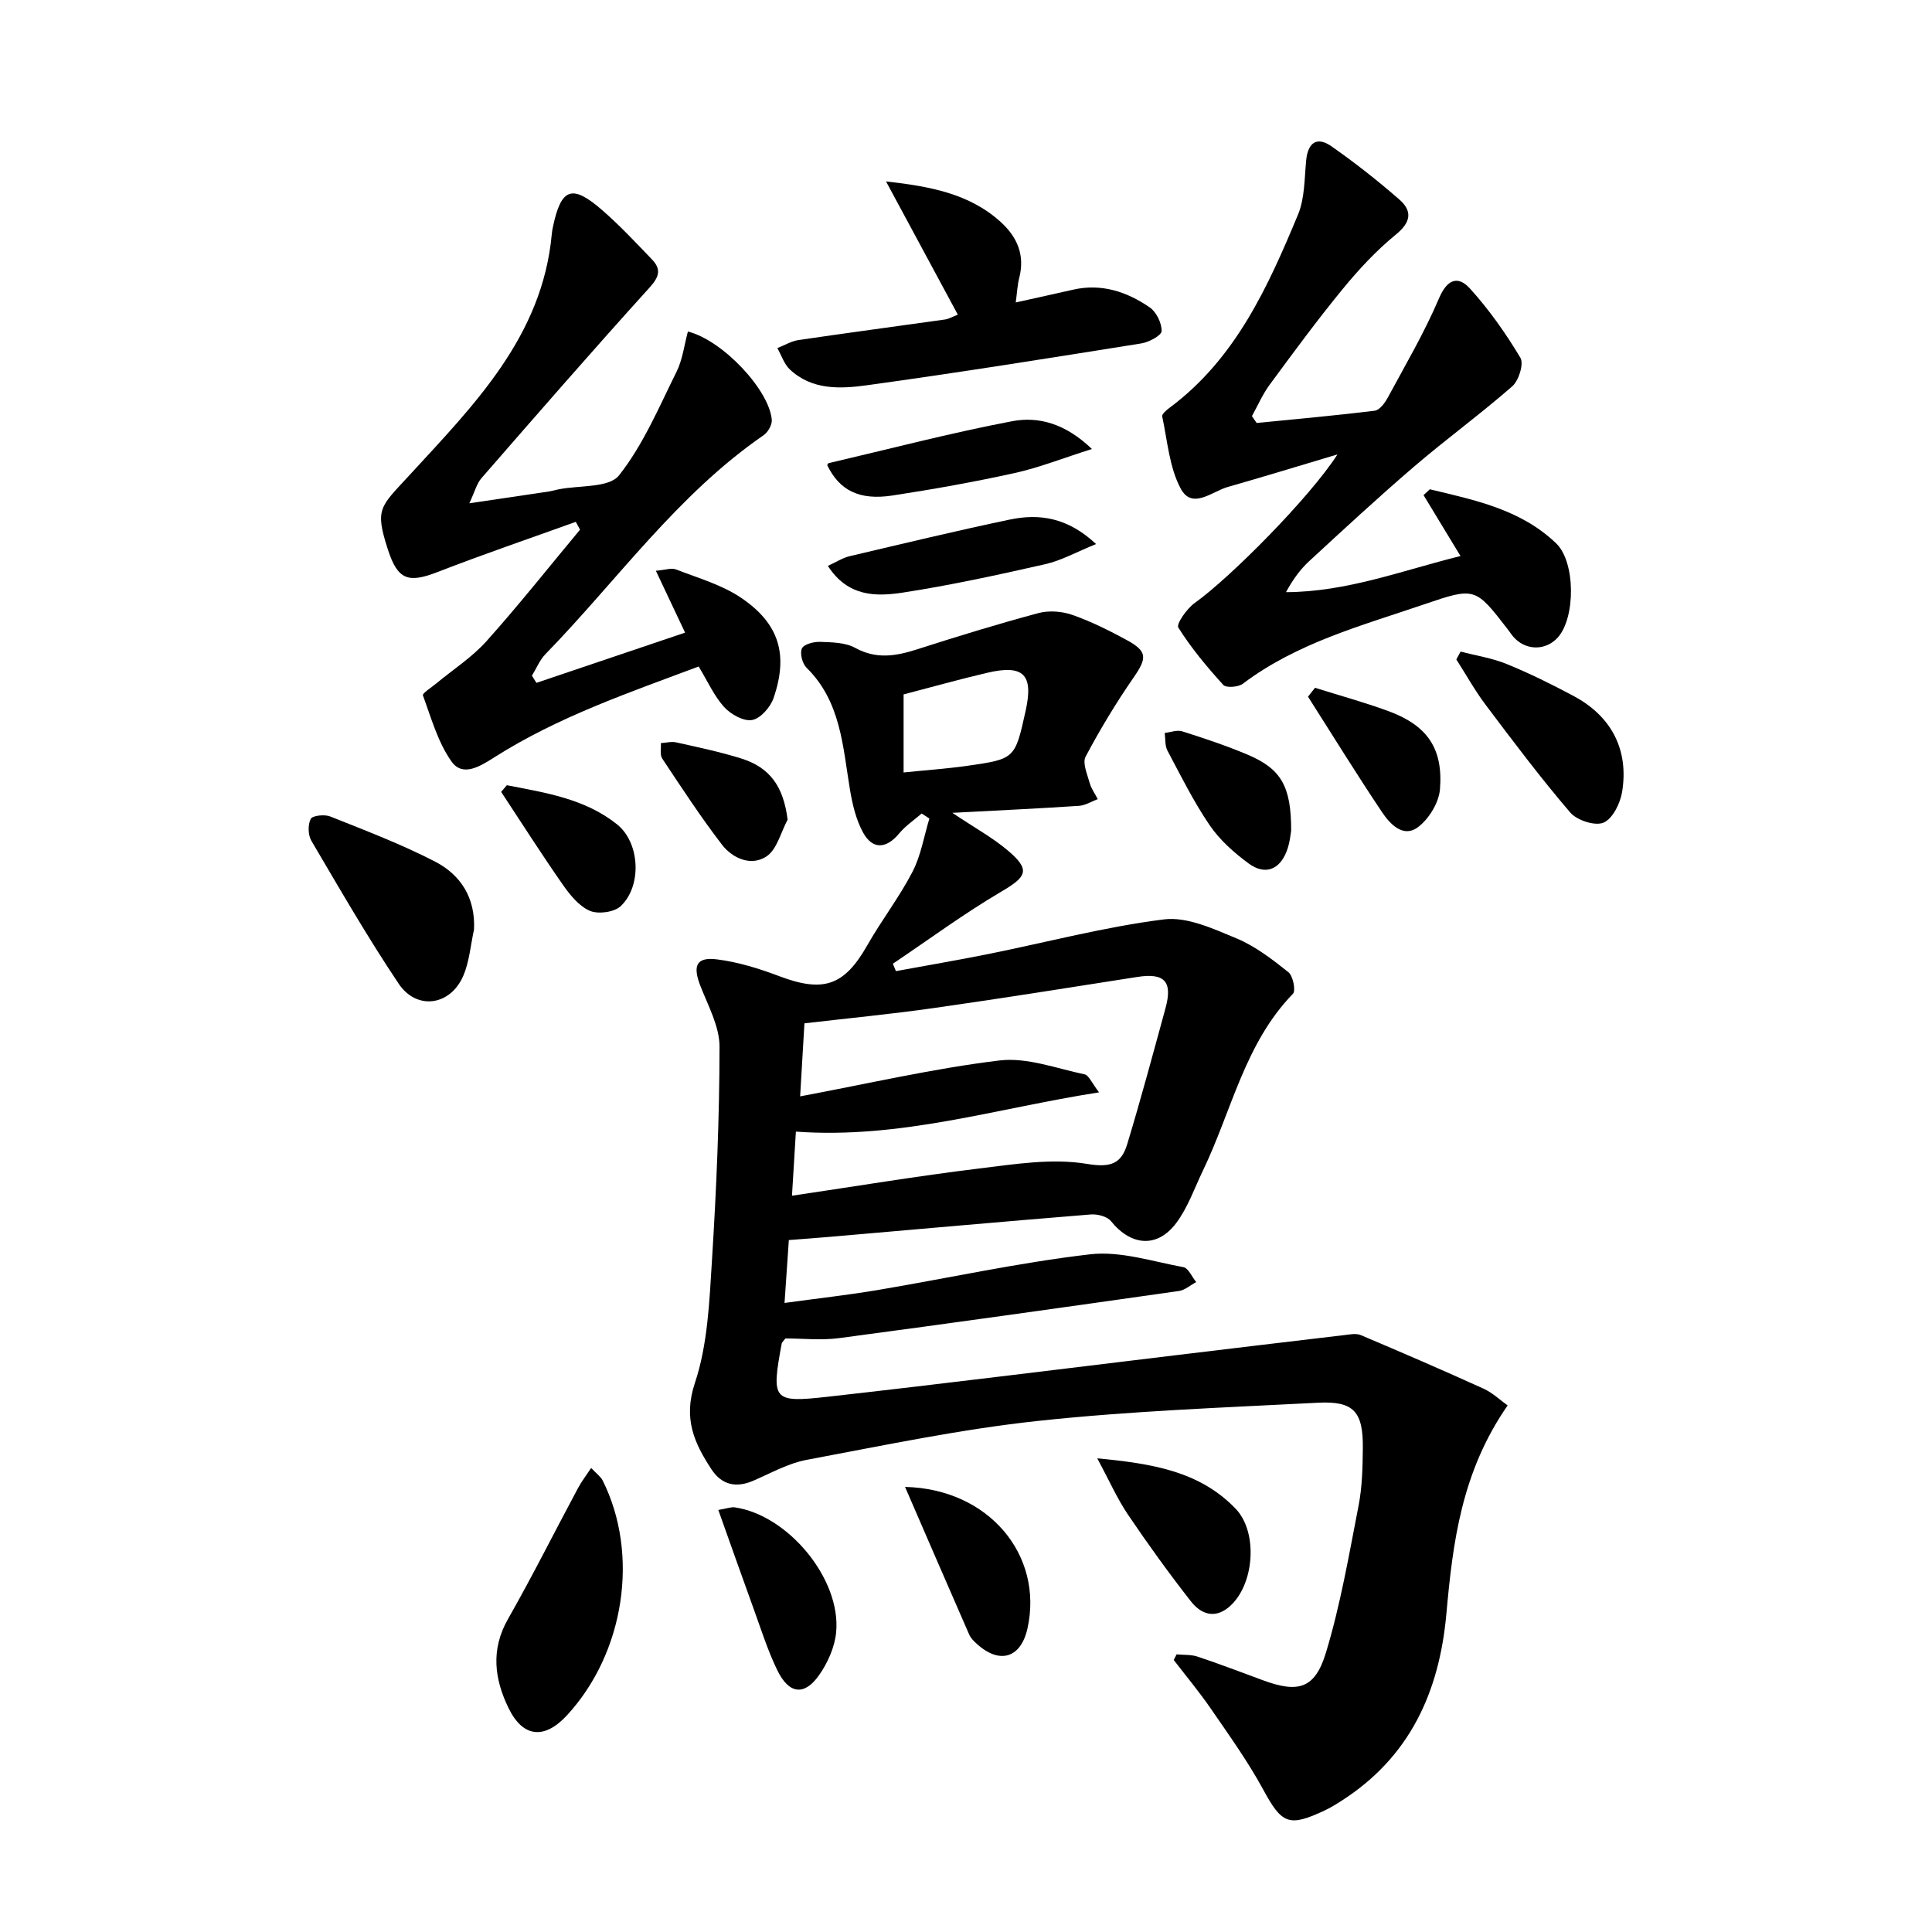
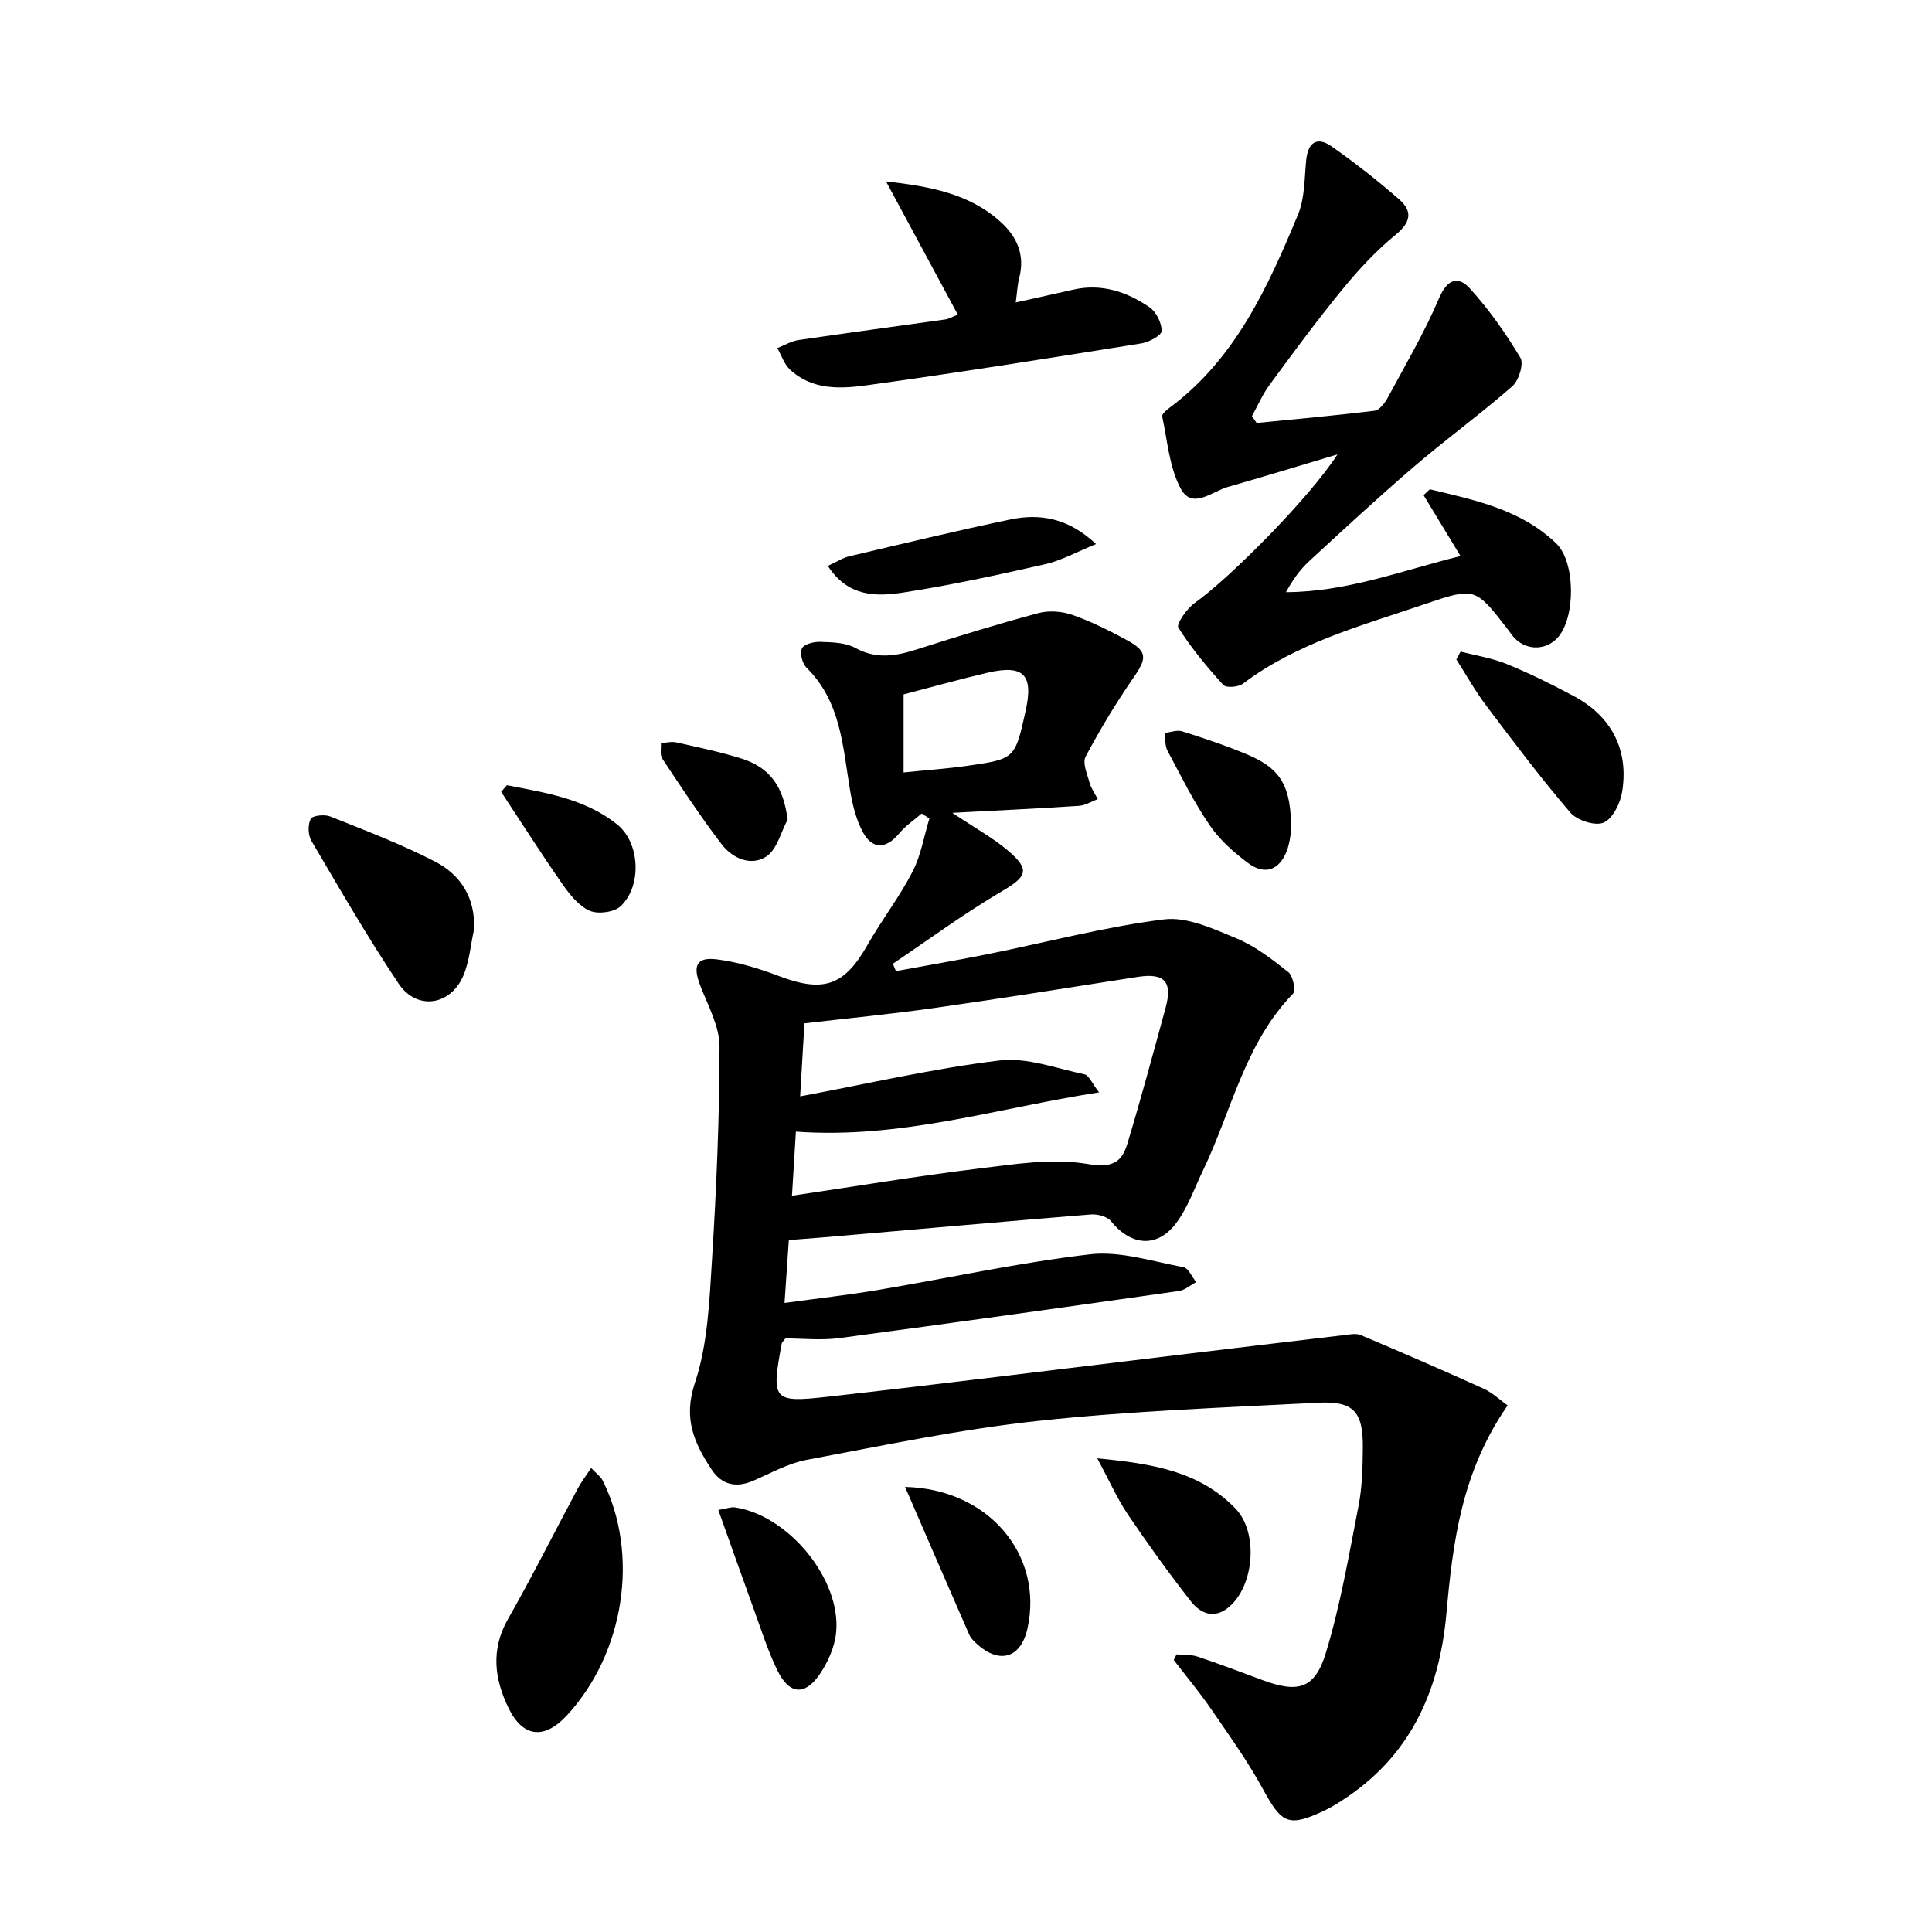
<svg xmlns="http://www.w3.org/2000/svg" enable-background="new 0 0 400 400" viewBox="0 0 400 400">
  <path d="m243.6 342.52c1.45.14 3 .01 4.35.47 4.54 1.51 9.01 3.22 13.5 4.88 7.31 2.7 10.79 1.81 13.07-5.7 3.01-9.92 4.77-20.24 6.76-30.45.75-3.87.84-7.91.88-11.88.08-7.57-1.87-9.81-9.3-9.42-19.35 1-38.76 1.7-58 3.77-16.06 1.73-31.96 5.08-47.87 8.06-3.82.72-7.4 2.75-11.03 4.32-3.59 1.55-6.56.85-8.67-2.38-3.56-5.43-5.88-10.49-3.42-17.86 2.67-8 3-16.91 3.54-25.47.92-14.7 1.55-29.43 1.56-44.15 0-4.2-2.36-8.47-3.96-12.58-1.63-4.18-.87-6.04 3.45-5.5 4.35.55 8.69 1.89 12.81 3.45 9.22 3.5 13.52 2.03 18.3-6.38 2.94-5.17 6.62-9.93 9.35-15.2 1.75-3.37 2.37-7.33 3.5-11.03-.53-.35-1.07-.69-1.6-1.04-1.57 1.36-3.35 2.55-4.66 4.13-2.64 3.18-5.49 3.42-7.48-.21-1.46-2.67-2.2-5.85-2.71-8.9-1.49-8.96-1.88-18.22-8.99-25.21-.87-.86-1.42-2.99-.95-3.99.41-.88 2.47-1.41 3.77-1.36 2.45.09 5.21.12 7.25 1.24 4.4 2.42 8.46 1.71 12.85.3 8.32-2.67 16.68-5.24 25.11-7.5 2.18-.58 4.89-.37 7.04.39 3.88 1.36 7.61 3.23 11.24 5.2 4.31 2.34 4.19 3.74 1.41 7.75-3.63 5.25-6.95 10.75-9.94 16.39-.69 1.31.35 3.64.84 5.43.33 1.18 1.11 2.25 1.68 3.36-1.29.48-2.56 1.3-3.87 1.39-8.24.55-16.5.93-26.24 1.45 4.77 3.19 8.43 5.19 11.54 7.84 4.66 3.96 3.89 5.36-1.35 8.44-7.75 4.56-15.02 9.93-22.5 14.96.21.51.42 1.02.63 1.53 6.35-1.17 12.72-2.25 19.05-3.52 12.15-2.45 24.19-5.65 36.45-7.19 4.79-.6 10.23 1.95 15.01 3.93 3.89 1.62 7.41 4.34 10.75 7 .96.77 1.57 3.83.94 4.47-9.99 10.29-12.68 24.23-18.6 36.53-1.79 3.71-3.16 7.75-5.6 10.98-3.95 5.22-9.36 4.67-13.48-.44-.79-.97-2.79-1.49-4.17-1.38-18 1.46-35.98 3.07-53.97 4.63-2.64.23-5.28.42-8.55.67-.28 4.04-.55 8.08-.89 13.02 6.69-.92 13.01-1.62 19.27-2.67 14.67-2.47 29.25-5.69 44-7.4 6.26-.72 12.89 1.48 19.3 2.66 1.04.19 1.78 2.02 2.66 3.09-1.2.64-2.33 1.67-3.59 1.85-23.43 3.33-46.86 6.63-70.31 9.75-3.73.5-7.58.07-11.15.07-.42.57-.72.8-.77 1.07-2.16 11.71-1.88 12.28 9.44 11.01 24.02-2.69 48-5.71 72-8.59 11.67-1.4 23.34-2.81 35.01-4.18 1.14-.13 2.47-.42 3.45 0 8.5 3.59 16.98 7.26 25.38 11.07 1.91.87 3.5 2.41 5.02 3.49-9.59 13.81-11.36 28.46-12.68 43.13-1.47 16.28-7.61 29.72-21.77 38.76-1.11.71-2.25 1.41-3.44 1.97-7.48 3.52-8.87 2.76-12.77-4.42-3.15-5.79-7.03-11.18-10.77-16.63-2.4-3.49-5.12-6.75-7.7-10.11.18-.37.38-.76.59-1.16zm-78.82-108.23c-.28 4.56-.53 8.74-.81 13.27 13.36-1.97 25.91-4.07 38.54-5.61 7.48-.91 15.27-2.19 22.53-.98 5.03.84 7.13-.09 8.35-4.12 2.82-9.31 5.34-18.71 7.91-28.1 1.53-5.57-.21-7.37-5.85-6.48-14.04 2.2-28.08 4.44-42.15 6.44-8.79 1.25-17.64 2.1-26.75 3.16-.29 5-.57 9.71-.89 15.12 14.29-2.67 27.68-5.79 41.26-7.43 5.69-.69 11.77 1.64 17.62 2.87.91.19 1.52 1.81 3.01 3.73-21.33 3.32-41.1 9.7-62.77 8.13zm22.3-90.52v16.16c4.76-.49 9.01-.78 13.22-1.38 9.86-1.41 9.85-1.47 12.05-11.4 1.66-7.48-.42-9.62-7.94-7.86-5.75 1.34-11.44 2.95-17.33 4.48z" />
-   <path d="m111.06 141.38c10.2-3.45 20.4-6.89 30.78-10.4-2.05-4.34-3.87-8.19-6.05-12.81 1.88-.15 3.22-.65 4.21-.26 4.57 1.78 9.48 3.17 13.47 5.88 7.89 5.35 9.77 11.76 6.69 20.73-.65 1.89-2.7 4.24-4.44 4.55-1.75.32-4.42-1.17-5.79-2.68-2.07-2.28-3.38-5.26-5.28-8.4-14.5 5.44-29.15 10.44-42.33 18.82-2.9 1.84-6.52 4.13-8.84.85-2.82-3.98-4.2-9.01-5.92-13.69-.16-.42 1.75-1.63 2.73-2.44 3.5-2.91 7.43-5.43 10.43-8.78 6.7-7.48 12.94-15.37 19.37-23.09-.29-.54-.59-1.08-.88-1.62-9.56 3.45-19.19 6.73-28.66 10.41-6.04 2.34-8.21 1.59-10.23-4.64-2.78-8.56-1.61-8.82 4.48-15.46 13.26-14.44 27.49-28.63 29.44-49.87.05-.49.12-.99.23-1.47 1.71-8.12 3.96-8.96 10.28-3.44 3.61 3.15 6.9 6.67 10.23 10.14 1.92 2 1.57 3.55-.47 5.8-11.78 13-23.3 26.25-34.83 39.49-.99 1.14-1.38 2.8-2.51 5.2 6.2-.92 11.36-1.67 16.5-2.45.65-.1 1.29-.3 1.94-.43 4.31-.87 10.47-.27 12.55-2.9 5.01-6.33 8.26-14.1 11.91-21.45 1.26-2.55 1.6-5.55 2.35-8.33 7.21 1.81 16.83 12.08 17.37 18.26.09 1.04-.79 2.59-1.7 3.21-17.87 12.31-30.28 30.03-45.15 45.31-1.2 1.23-1.88 2.97-2.81 4.47.33.5.63 1 .93 1.49z" />
  <path d="m276.91 94.08c-8.41 2.51-15.54 4.7-22.71 6.74-3.26.93-7.36 4.75-9.73.37-2.38-4.41-2.76-9.92-3.85-14.98-.1-.47.89-1.31 1.52-1.78 13.65-10.15 20.35-24.98 26.6-40 1.41-3.4 1.32-7.46 1.69-11.25.37-3.72 2.26-4.97 5.25-2.88 4.86 3.4 9.55 7.09 14.02 10.99 2.75 2.4 2.46 4.7-.71 7.28-4.06 3.32-7.71 7.25-11.04 11.32-5.25 6.4-10.16 13.08-15.07 19.75-1.47 1.99-2.47 4.33-3.68 6.51.32.47.65.95.97 1.42 8.16-.81 16.33-1.53 24.46-2.54 1-.12 2.09-1.6 2.69-2.7 3.66-6.79 7.59-13.47 10.6-20.54 1.72-4.04 3.95-4.77 6.44-2.03 3.95 4.36 7.4 9.26 10.42 14.31.75 1.25-.33 4.72-1.67 5.9-6.57 5.75-13.66 10.91-20.3 16.6-7.42 6.36-14.6 13.01-21.79 19.64-1.88 1.74-3.4 3.88-4.77 6.39 12.59-.04 24.03-4.48 36.13-7.48-2.72-4.48-5.19-8.54-7.65-12.61.43-.4.87-.8 1.3-1.21 9.33 2.24 18.83 4.16 26.16 11.2 4.03 3.87 4.02 15.4.33 19.49-2.37 2.63-6.25 2.76-8.82.25-.59-.57-1.03-1.29-1.54-1.95-6.72-8.69-6.75-8.77-17.33-5.16-12.95 4.42-26.3 7.96-37.51 16.43-.94.71-3.47.9-4.06.24-3.38-3.73-6.64-7.63-9.3-11.87-.46-.74 1.76-3.92 3.38-5.08 7.36-5.24 23.84-21.85 29.57-30.77z" />
  <path d="m198.31 65.15c-5.11-9.48-9.99-18.54-14.87-27.59 9.02 1.02 17.26 2.49 23.78 8.43 3.44 3.14 5.01 6.89 3.79 11.6-.36 1.39-.42 2.86-.71 5.03 4.27-.95 8.07-1.78 11.85-2.64 5.88-1.35 11.15.41 15.87 3.65 1.39.95 2.51 3.25 2.48 4.91-.02.91-2.62 2.31-4.2 2.56-18.91 3.02-37.82 6.05-56.79 8.66-5.49.76-11.4 1.05-15.98-3.27-1.19-1.12-1.74-2.93-2.59-4.42 1.47-.57 2.89-1.45 4.41-1.67 10.13-1.49 20.29-2.84 30.43-4.27.62-.1 1.21-.46 2.53-.98z" />
  <path d="m122.39 303.93c1.09 1.16 1.96 1.76 2.38 2.58 7.66 15.3 4.53 35.72-7.39 48.63-4.63 5.02-9.09 4.64-12.07-1.46-2.93-5.99-3.76-12.11-.15-18.45 5.06-8.89 9.64-18.05 14.48-27.08.72-1.37 1.7-2.63 2.75-4.22z" />
  <path d="m98.14 192.46c-.71 3.2-.95 6.6-2.22 9.56-2.66 6.21-9.64 7.23-13.39 1.63-6.42-9.58-12.19-19.6-18.05-29.55-.71-1.2-.77-3.34-.15-4.55.36-.71 2.87-.98 4.04-.51 7.32 2.93 14.74 5.74 21.73 9.36 5.3 2.74 8.36 7.52 8.04 14.06z" />
  <path d="m302.4 134.9c3.21.84 6.56 1.35 9.6 2.6 4.74 1.94 9.36 4.22 13.87 6.64 7.78 4.18 11.39 11.11 9.97 19.82-.38 2.36-1.96 5.56-3.85 6.36-1.75.74-5.49-.47-6.88-2.09-6.13-7.15-11.8-14.7-17.47-22.23-2.26-2.99-4.09-6.3-6.12-9.47.3-.55.59-1.09.88-1.63z" />
-   <path d="m227.18 301.93c11.26 1.09 21.13 2.61 28.65 10.44 4.74 4.94 3.87 16-1.45 20.4-3.05 2.52-5.87 1.26-7.81-1.22-4.58-5.85-8.94-11.9-13.1-18.06-2.19-3.26-3.79-6.91-6.29-11.56z" />
+   <path d="m227.18 301.93c11.26 1.09 21.13 2.61 28.65 10.44 4.74 4.94 3.87 16-1.45 20.4-3.05 2.52-5.87 1.26-7.81-1.22-4.58-5.85-8.94-11.9-13.1-18.06-2.19-3.26-3.79-6.91-6.29-11.56" />
  <path d="m148.72 312.62c1.83-.31 2.64-.64 3.38-.54 11.03 1.58 22.03 14.79 21.02 25.81-.28 3.1-1.75 6.41-3.58 8.99-3.04 4.28-6.2 3.85-8.59-1.04-1.95-3.99-3.3-8.29-4.82-12.48-2.42-6.65-4.76-13.33-7.41-20.74z" />
  <path d="m187.38 307.85c17.36.4 28.68 14.14 25.36 29.25-1.36 6.18-5.76 7.55-10.48 3.26-.61-.55-1.26-1.18-1.58-1.9-4.4-10.04-8.74-20.1-13.3-30.61z" />
  <path d="m171.4 117.16c1.86-.85 3.11-1.68 4.48-2 11.05-2.6 22.08-5.26 33.19-7.59 6.16-1.29 12.01-.41 17.86 5.07-4.07 1.65-7.18 3.41-10.53 4.17-9.79 2.22-19.63 4.37-29.55 5.89-5.45.82-11.3.9-15.45-5.54z" />
-   <path d="m226.07 92.96c-6.1 1.93-10.94 3.86-15.96 4.97-8.38 1.85-16.85 3.36-25.34 4.66-6.9 1.05-10.97-1.07-13.5-6.28.09-.14.15-.38.26-.41 12.66-2.96 25.25-6.26 38.01-8.69 5.44-1.03 10.99.43 16.53 5.75z" />
  <path d="m267.32 171.98c-.1.49-.24 2.51-.95 4.31-1.5 3.84-4.5 4.94-7.85 2.48-3.01-2.21-5.97-4.84-8.06-7.9-3.33-4.88-5.97-10.23-8.75-15.46-.55-1.03-.4-2.43-.57-3.66 1.22-.14 2.57-.68 3.64-.33 4.54 1.44 9.08 2.95 13.47 4.8 6.97 2.95 9.09 6.51 9.07 15.76z" />
-   <path d="m272.26 142.4c5.03 1.58 10.14 2.98 15.09 4.79 8.06 2.94 11.47 7.66 10.78 16.22-.23 2.8-2.32 6.21-4.63 7.9-2.99 2.19-5.73-.71-7.35-3.14-5.28-7.87-10.25-15.94-15.34-23.93.48-.61.96-1.22 1.45-1.84z" />
  <path d="m104.94 162.57c7.99 1.56 16.16 2.78 22.82 8.11 4.74 3.79 5.19 12.73.75 16.93-1.34 1.26-4.66 1.71-6.4.96-2.24-.97-4.11-3.29-5.59-5.41-4.4-6.3-8.53-12.79-12.76-19.21.39-.47.78-.93 1.18-1.38z" />
  <path d="m163.07 169.7c-1.41 2.61-2.19 6.15-4.37 7.61-3.16 2.1-7.02.44-9.24-2.45-4.4-5.73-8.36-11.8-12.36-17.82-.52-.78-.2-2.11-.27-3.19 1.06-.06 2.17-.37 3.16-.15 4.49 1 9.01 1.95 13.4 3.31 6.11 1.9 8.81 5.89 9.68 12.69z" />
</svg>